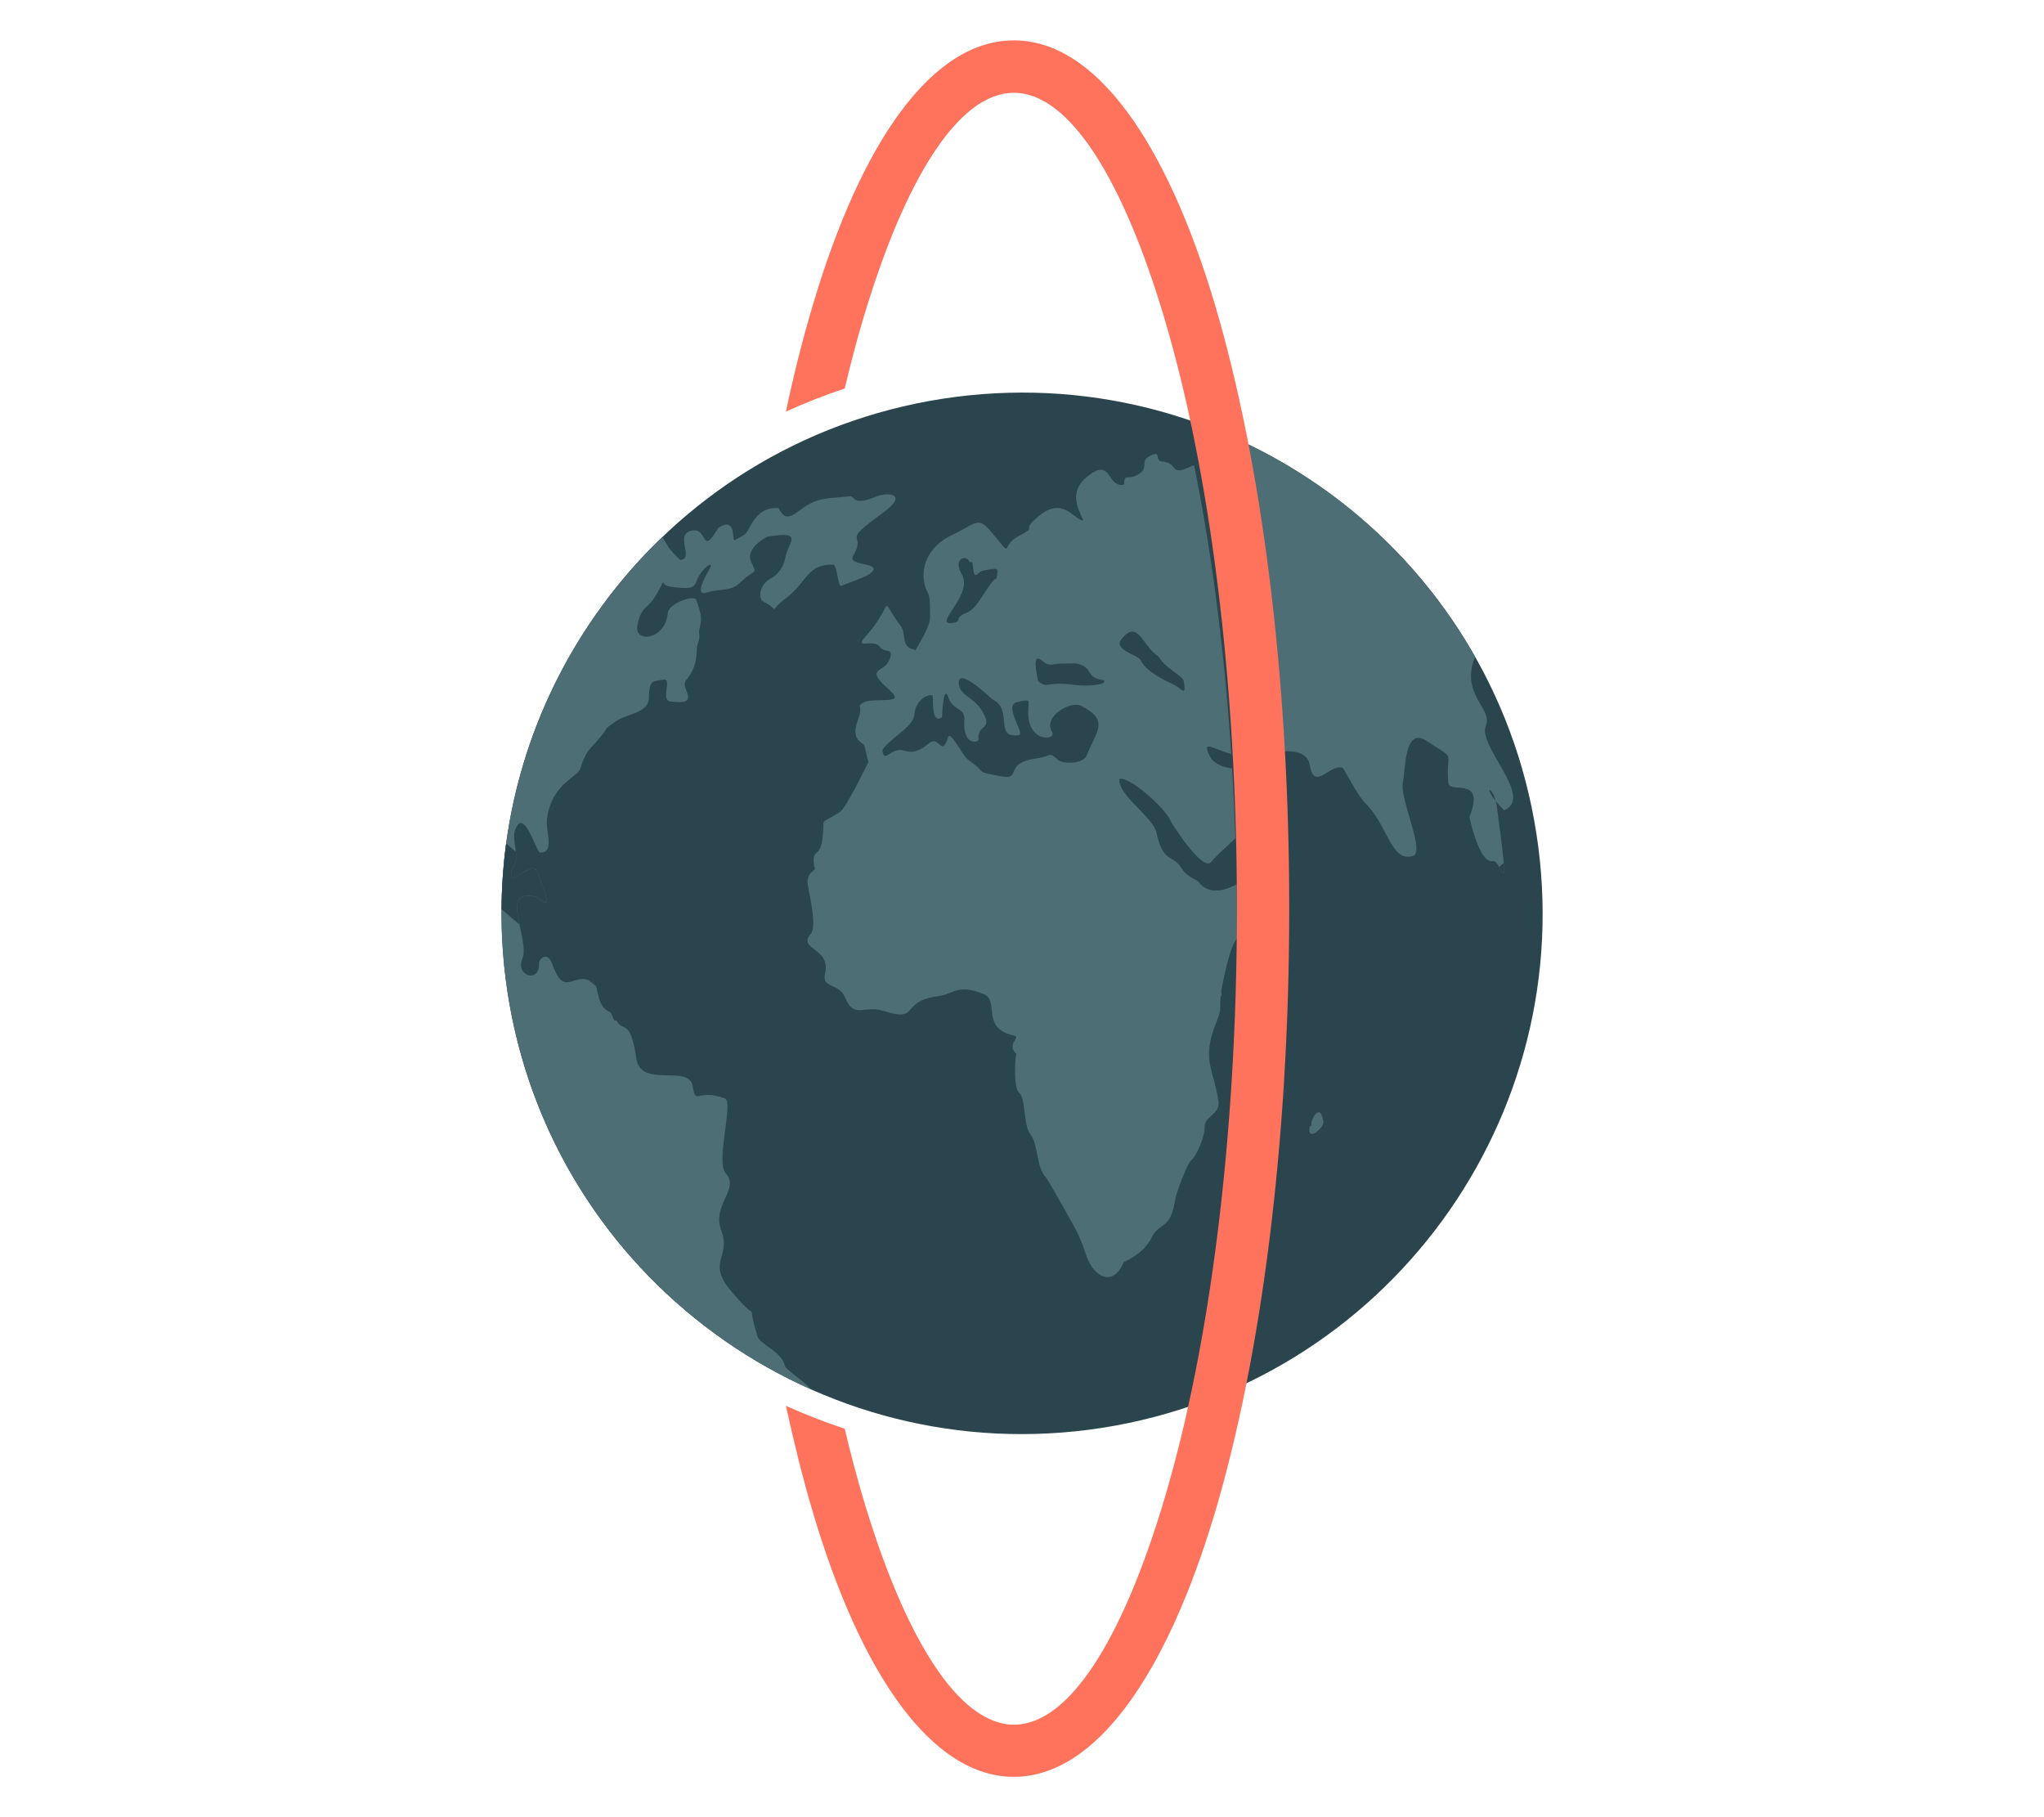
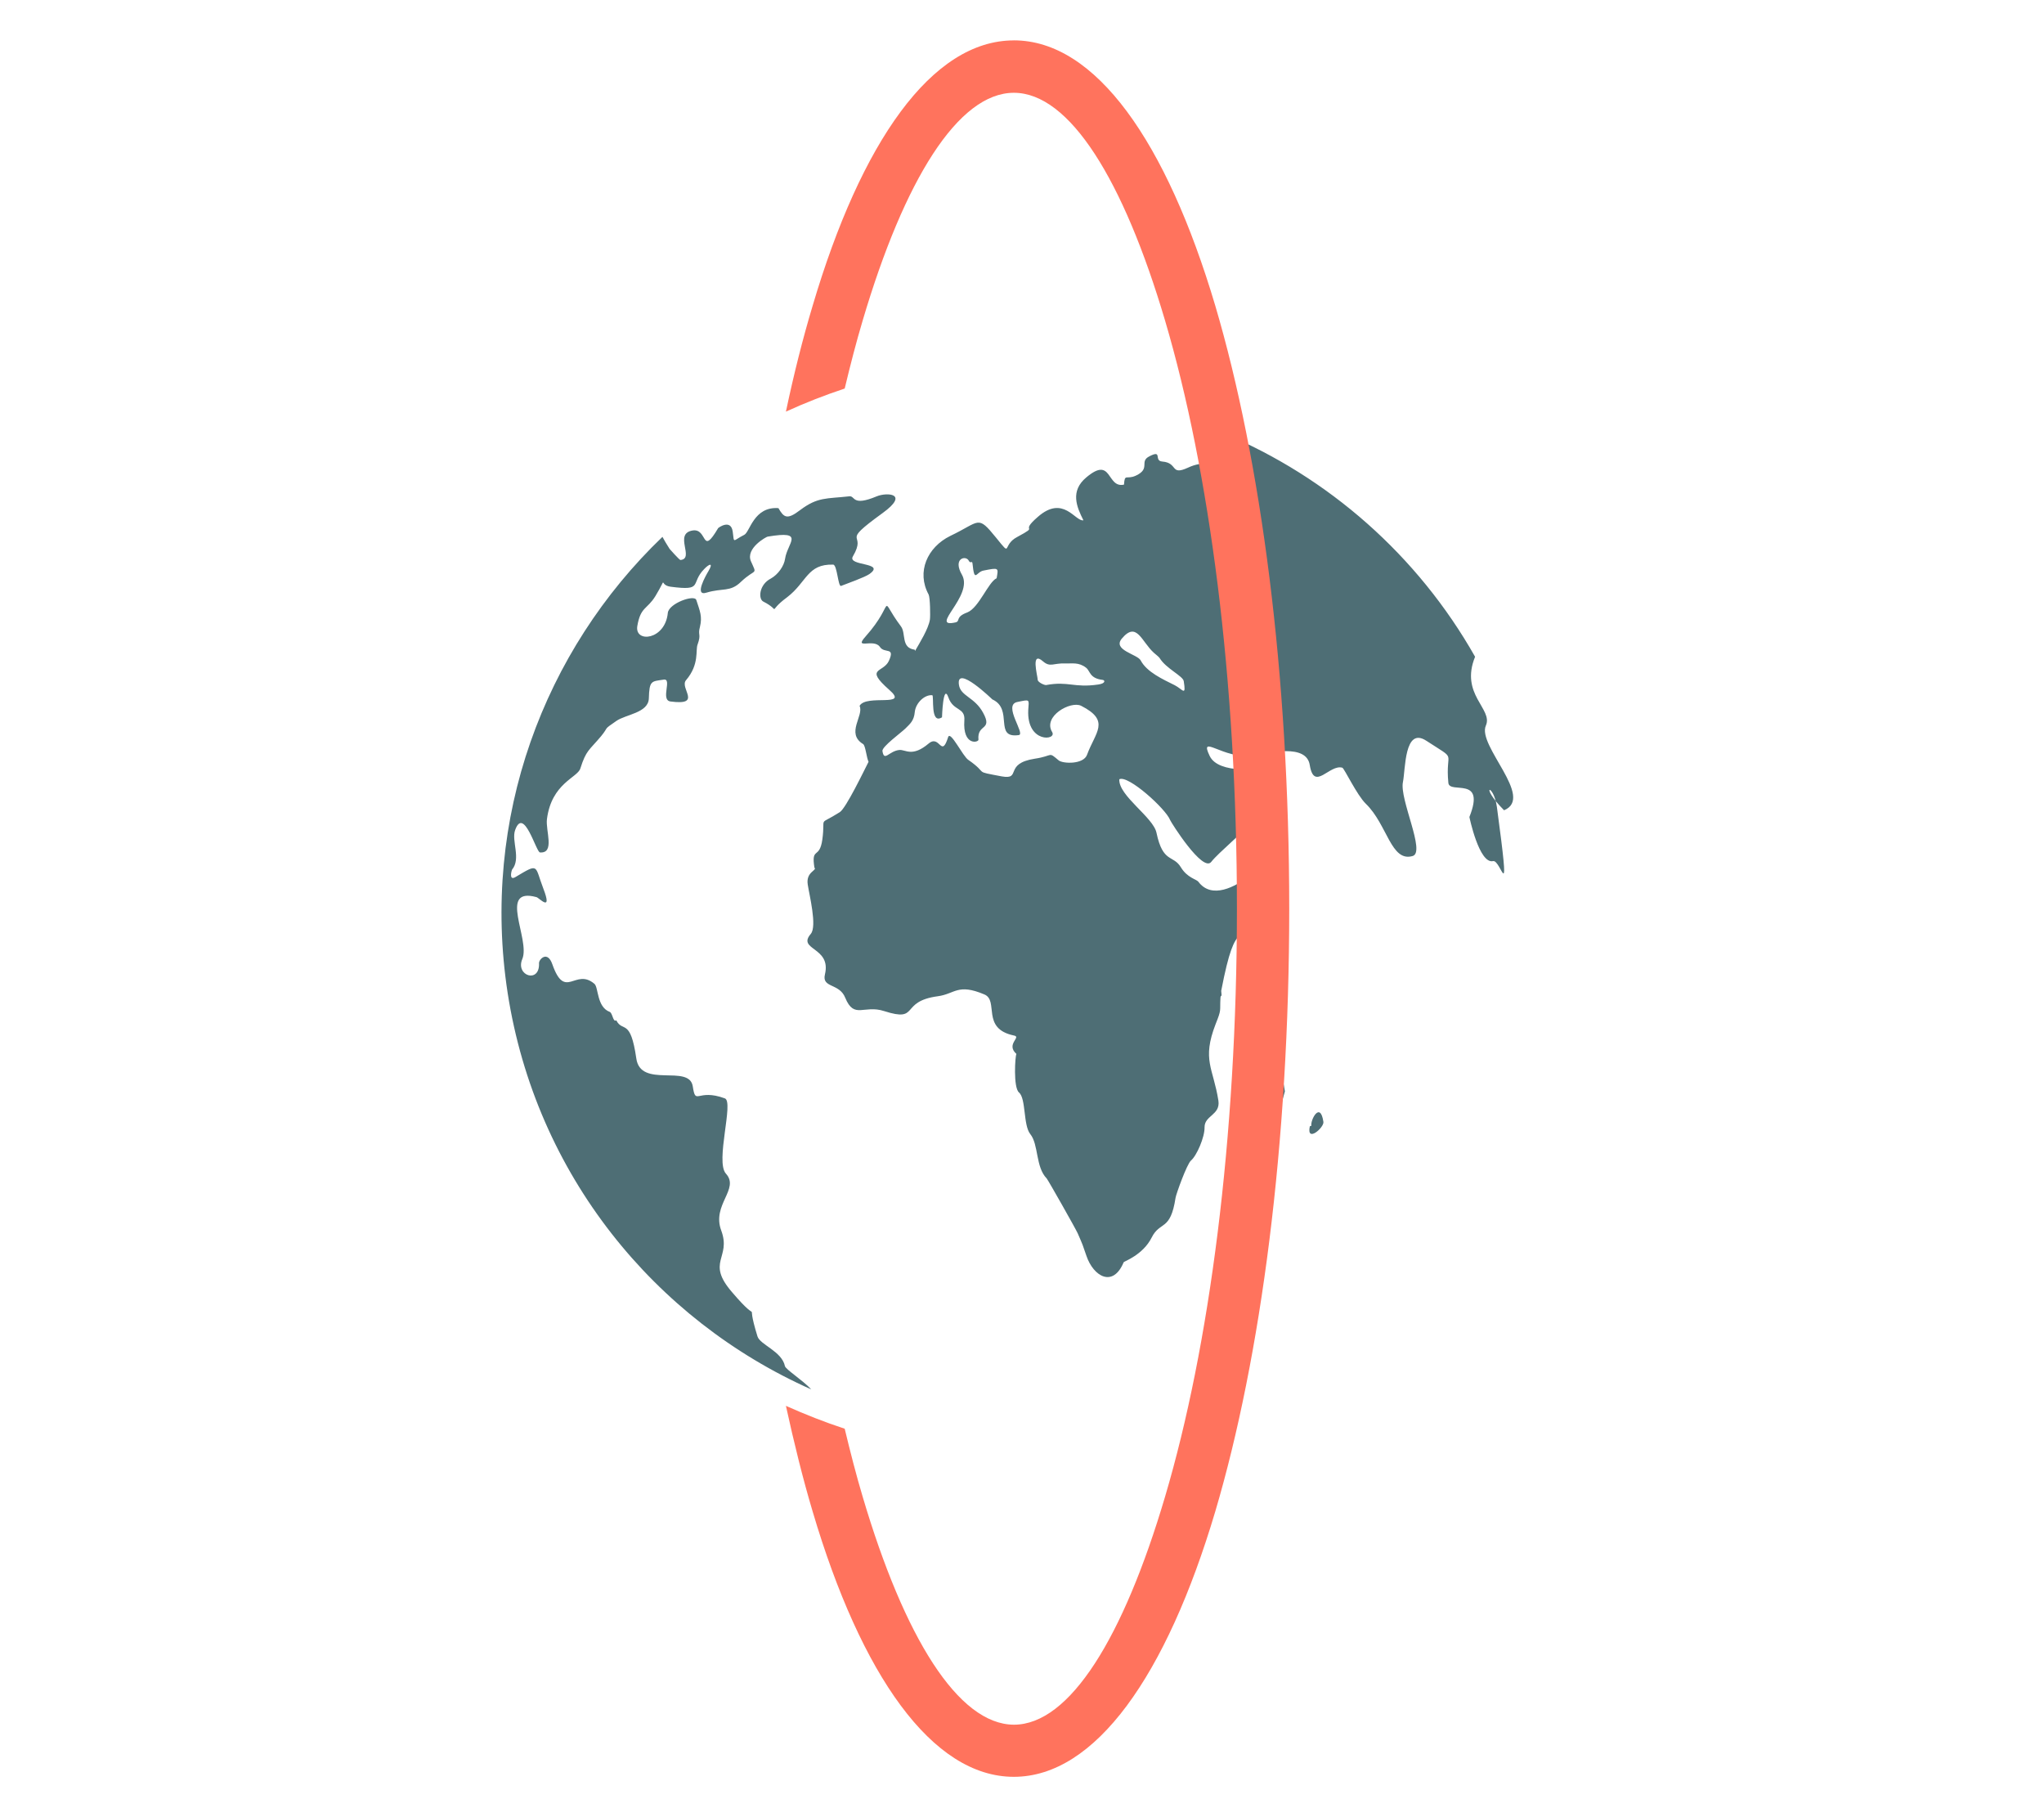
<svg xmlns="http://www.w3.org/2000/svg" id="Layer_2" data-name="Layer 2" viewBox="0 0 540 480">
  <defs>
    <style>
      .cls-1 {
        fill: #ff735d;
      }

      .cls-1, .cls-2, .cls-3, .cls-4 {
        stroke-width: 0px;
      }

      .cls-2 {
        fill: #4e6e75;
      }

      .cls-2, .cls-4 {
        fill-rule: evenodd;
      }

      .cls-3 {
        fill: none;
      }

      .cls-4 {
        fill: #2b454e;
      }
    </style>
  </defs>
  <g id="Layer_2-2" data-name="Layer 2">
    <g>
      <rect class="cls-3" width="540" height="480" />
      <g>
-         <path class="cls-4" d="m248.99,105.33c75.07-11.6,145.32,39.87,156.91,114.87,11.66,75.06-39.8,145.32-114.87,156.98-75,11.6-145.32-39.8-156.91-114.87-11.6-75.07,39.8-145.32,114.87-156.98h0Z" />
        <path class="cls-2" d="m323.04,114.35c27.94,11.66,51.54,32.41,66.66,59.13-4.07,9.97,4.81,13.77,2.85,18.17-2.37,5.29,12.95,18.99,4.81,22.38-6.78-6.85-2.78-7.19-1.9-.88,3.8,28.28,1.15,13.77-1.02,14.31-3.66.81-6.24-11.6-6.24-11.66,4.41-11.05-5.29-5.9-5.56-9.02-.88-8.95,2.71-5.56-5.83-11.12-5.83-3.8-5.49,7.66-6.17,10.92-.95,4.54,6.04,18.51,2.58,19.53-5.76,1.7-6.65-8.27-12.41-13.83-2.31-2.24-5.7-9.36-6.17-9.49-3.39-1.02-7.46,6.37-8.61-.68-.88-5.76-10.71-3.25-15.26-2.58-7.53,1.15-14.1-5.9-11.19.14,2.37,5.02,13.97,3.32,14.04,3.32,10.17,5.9-9.63,19.6-13.63,24.68-2.24,2.85-10.58-10.38-10.85-11.05-1.15-2.98-11.12-12-13.43-10.78-.27,4.34,9.02,10.04,9.83,14.17,1.7,8.07,4.41,5.7,6.44,9.09,1.7,2.78,4.07,3.12,4.61,3.8,3.53,4.75,9.9,1.29,13.36-1.49,5.63-4.54,4.14,5.97,4.14,5.97-6.51,14.85-7.32,2.92-11.46,24.34.27,2.1-.14.81-.2,1.9-.2,3.66.34,2.85-1.29,6.92-3.66,9.49-.61,11.53.75,20.21.54,3.8-3.66,3.87-3.66,6.98.07,2.64-2.1,7.59-3.59,8.82-1.09.95-3.93,8.88-4.07,9.83-1.36,8.95-4.07,6.04-6.31,10.51-2.31,4.61-7.32,6.31-7.39,6.51-2.85,6.85-8,3.73-9.83-1.63-1.15-3.32-.81-2.51-2.31-5.97-.54-1.22-7.8-14.04-8.2-14.51-2.98-3.05-2.1-8.95-4.34-11.73-1.9-2.37-1.09-9.36-2.98-10.99-1.56-1.29-1.02-9.76-.68-10.17-2.92-2.64,1.49-4.48-.68-4.88-8.75-1.83-3.86-9.22-7.8-10.85-7.05-2.98-7.73-.14-12.27.48-10.24,1.36-4.68,6.98-14.17,3.93-5.42-1.76-7.93,2.24-10.31-3.53-1.56-3.93-6.24-2.51-5.36-6.17,1.76-7.32-7.46-6.37-3.73-10.71,1.7-2.03-.41-10.31-.81-13.02-.54-3.39,2.58-3.73,1.76-4.48-.88-5.63,1.36-2.03,2.1-7.46.88-6.51-1.36-3.39,4.61-7.19,1.63-1.02,6.44-11.05,7.59-13.29-.54-1.15-.81-4.27-1.42-4.68-4.68-2.85.27-7.53-.95-10.1,1.76-3.19,13.36.54,7.8-4.27-6.58-5.83-1.56-4.41-.07-7.59,1.76-3.87-1.15-1.83-2.37-3.73-1.63-2.31-6.98.88-3.8-2.71,8.34-9.36,3.12-11.05,9.36-2.71,1.42,1.83-.07,5.7,3.66,6.17l.07.34c1.29-2.24,3.53-5.83,3.93-8.27.14-.95.07-5.83-.34-6.65-3.25-5.97-.34-12.48,5.7-15.46,8-3.8,7.12-5.7,12.14.47,4.34,5.36,1.42,1.97,5.56-.2,6.31-3.39.27-.81,5.43-5.29,6.78-5.97,9.9,1.29,12.07.88-1.83-3.59-3.53-7.73.75-11.32,6.92-5.83,5.29,2.92,9.97,1.9.2-3.05.61-1.22,3.12-2.37,4.07-1.9.75-3.73,3.66-5.15,3.46-1.76,1.02,1.22,3.32,1.42,4.27.34,2.03,3.8,6.78,1.63,8.34-3.93,11.05,5.02,9.22-9.15h0Zm-108.7,252.66c-41.36-18.38-72.76-56.69-80.22-104.7-7.12-46.18,9.56-90.46,40.89-120.5.47.88,1.08,1.9,1.9,3.19,0,0,2.58,2.92,2.85,2.92,3.87-.34-1.9-6.98,3.25-7.8,4-.61,2.24,6.98,6.71-.61,0-.07,3.39-2.58,3.86.95.41,3.25-.07,2.37,3.05.81,1.49-.75,2.51-7.53,9.02-7.05,1.42,2.44,2.24,3.19,5.7.54,4.68-3.53,6.92-2.98,13.02-3.66,1.63-.2.61,2.78,7.26,0,2.64-1.09,8.75-.81,1.56,4.41-11.87,8.61-3.86,4.61-7.87,11.46-1.56,2.64,8.88,1.49,4.34,4.68-1.29.88-5.76,2.44-7.46,3.12-.81.27-1.02-5.63-2.1-5.63-6.85-.2-6.92,4.61-12.14,8.61-5.7,4.2-1.22,3.73-6.31,1.15-1.36-.68-1.15-4.48,2.03-6.1,1.83-1.02,3.46-3.25,3.73-5.22.61-4.2,5.49-7.53-4.61-5.83-.27,0-5.9,3.05-4.41,6.51,1.7,3.87,1.29,1.7-2.64,5.43-2.85,2.78-4.81,1.56-9.09,2.85-3.39,1.08-.14-4.61.47-5.63,1.42-2.37.27-2.03-1.08-.61-3.8,3.87-.07,5.83-8.88,4.68-3.39-.47-.54-3.32-4,2.44-2.24,3.66-3.93,2.78-4.81,8-.68,4.48,7.39,3.66,8.07-3.53.27-2.51,7.05-4.95,7.53-3.39.95,2.92,1.63,4.34.95,7.12-.61,2.24.41,1.76-.61,4.61-.61,1.49.54,5.22-3.05,9.43-1.83,2.1,4.48,6.78-4.14,5.63-2.71-.41.61-6.24-1.83-5.76-3.19.47-3.73.2-3.86,4.95-.14,3.86-6.1,4.2-8.61,5.97-3.66,2.51-1.83,1.36-4,4-3.25,3.87-3.93,3.66-5.49,8.54-.75,2.44-7.59,3.87-8.82,13.36-.41,3.05,2.17,9.09-1.83,8.82-1.02,0-4.27-12.34-6.58-5.9-1.02,2.85,1.63,7.53-.81,10.44-.07.07-.95,3.05.88,1.97,6.37-3.8,5.02-3.12,7.39,3.05,2.51,6.51-1.15,2.37-1.83,2.24-10.24-2.78-1.56,11.19-3.73,16.34-1.9,4.47,4.68,6.58,4.41,1.08,0-1.02,2.24-3.39,3.53.34,3.39,9.63,6.03.81,11.12,5.15,1.08.95.61,6.1,4,7.39.81.27.88,2.85,1.76,2.24,1.7,3.32,3.73-.75,5.29,10.04,1.09,8.07,13.97,1.42,14.92,7.39.81,5.29,1.09.47,8.48,3.19,2.44.88-2.58,16.68.27,19.87,3.73,4.07-3.8,8.21-1.22,15.05,2.71,7.32-4.14,8.2,2.85,16.27,8.48,9.97,3.12,0,6.71,11.66.68,2.24,6.44,3.93,7.26,7.87.2.88,4.54,3.59,6.98,6.17h0Zm90.53-194.55c-3.32-2.98-4.54-8.48-8.48-3.8-2.58,3.05,4.07,4.14,4.95,5.76,1.63,3.12,5.9,5.02,9.02,6.58,2.1,1.09,3.05,3.12,2.37-1.08-.2-1.36-4.68-3.32-6.37-6.1-.2-.34-1.22-1.09-1.49-1.36h0Zm-48.96-24.41c-.81-1.42-4.27-.54-1.76,3.8,3.12,5.56-8.95,14.17-1.7,12.55,1.36-.34-.2-1.42,3.12-2.64,3.05-1.22,5.56-8.07,7.73-9.02.47-2.78.68-2.85-3.46-2.03-1.97.34-2.37,3.46-2.92-1.9-.14-.88-.47.27-1.02-.75h0Zm-16.68,44.35c-1.09,1.09-6.24,4.81-6.1,5.97.47,2.98,1.7,0,4.48-.27,1.63-.14,3.39,1.97,7.73-1.7,2.98-2.51,3.32,4.07,5.15-1.7.61-1.83,3.86,5.09,5.36,6.04,5.56,3.86.95,2.85,8.81,4.34,5.36.95.41-3.39,8.75-4.68,5.02-.75,3.39-1.97,6.31.47,1.15.88,6.51,1.09,7.46-1.49,2.17-5.97,6.31-8.95-1.56-12.95-2.78-1.36-10.17,2.78-7.66,6.92,1.36,2.24-6.71,3.05-6.31-5.76.2-2.98.54-2.85-2.85-2.17-4,.75,2.24,8.54.34,8.75-6.71.95-1.29-6.85-6.98-9.43,0,0-9.7-9.43-8.81-3.8.47,2.98,4.14,3.19,6.37,7.32,2.64,4.81-1.63,2.85-1.22,7.12.07.75-4.2,1.76-3.73-5.09.27-3.53-2.92-2.37-4.2-6.04-1.42-4-1.7,5.22-1.7,5.22-3.19,2.03-2.03-5.76-2.58-5.83-1.97-.2-4.34,1.97-4.61,4.41-.2,2.31-1.22,3.12-2.44,4.34h0Zm34.92-12.88c-.07-1.15-1.9-7.73,1.42-4.81,1.9,1.63,2.71.41,5.83.54,1.83.07,3.59-.41,5.56,1.15,1.09.88.88,2.78,4.34,3.19.68.07.81.95-1.15,1.22-6.44.95-7.87-.95-13.77.14-.47.07-2.24-.75-2.24-1.42h0Zm52.76,125.72c3.73-3.87,1.15-8.54,3.66-11.8,2.51-3.32.34-1.9,4.34-5.36,2.85-2.51,3.25-8.34,4.54.2,0,.14-1.15,3.87-1.22,4.81-.61,5.02-3.59,8.2-3.93,15.8-.2,3.19-1.09,4.48-5.15,4.88-2.37.27-2.85-8.48-2.64-8.54h.41Zm19.53-7.87c-.27-1.56,2.37-6.58,3.19-1.02.2,1.49-4.54,5.63-3.59,1.15l.41-.14Z" />
-         <path class="cls-4" d="m323.04,114.35c1.76.75,3.53,1.49,5.22,2.31,5.09,24.21,8.82,51.87,10.78,81.78-2.92.07-6.17.75-8.27,1.09-1.97.34-3.86.07-5.49-.41-1.83-27.8-5.22-53.57-9.83-76.29,7.05-2.1,9.29,4.68,7.59-8.48h0Zm74.25,113.58c.34,4.34-.27,2.64-1.22,1.09l1.22-1.09Zm-71.81-24.95c3.87.61,8.07,0,8.14,0,7.19,4.2-.68,12.27-7.26,18.44-.2-6.24-.48-12.41-.88-18.44h0Zm1.22,30.58c1.22-.68,2.37-1.42,3.25-2.17,5.63-4.54,4.14,5.97,4.14,5.97-3.73,8.54-5.56,8.21-7.32,10.51v-.81c0-4.54,0-9.02-.07-13.49h0Zm-184.92-3.66l-.61-.54c-.81-.2-2.1.61-5.02,2.31-1.83,1.09-.95-1.9-.88-1.97,1.08-1.29,1.15-2.98,1.02-4.68-.88-.75-1.7-1.49-2.58-2.24-.75,5.7-1.15,11.46-1.22,17.36,1.56,1.36,3.12,2.71,4.75,4.07-1.02-4.75-1.56-8.88,4.48-7.26.68.14,4.34,4.27,1.83-2.24-.95-2.44-1.29-4-1.76-4.81h0Zm13.56,28.95l2.03,1.56c-.07-.2-.2-.41-.34-.54-.61-.48-1.15-.81-1.7-1.02h0Zm171.56,46.38c3.73-3.87,1.15-8.54,3.66-11.8,2.51-3.32.34-1.9,4.34-5.36,2.85-2.51,3.25-8.34,4.54.2,0,.14-1.15,3.87-1.22,4.81-.61,5.02-3.59,8.2-3.93,15.8-.2,3.19-1.09,4.48-5.15,4.88-2.37.27-2.85-8.48-2.64-8.54h.41Z" />
        <path class="cls-1" d="m267.84,10.67c-21.63,0-40.35,26.79-53.16,70.12-2.58,8.61-4.95,17.97-7.05,27.94,5.02-2.31,10.24-4.34,15.53-6.1,1.49-6.24,3.05-12.27,4.75-17.97,10.99-37.16,25.23-60.15,39.94-60.15s28.95,22.99,39.94,60.15c11.73,39.67,18.99,94.53,18.99,155.35s-7.26,115.75-18.99,155.35c-10.99,37.16-25.16,60.21-39.94,60.21-14.71-.07-28.95-23.06-39.94-60.21-1.7-5.7-3.25-11.73-4.75-17.97-5.36-1.76-10.51-3.8-15.53-6.04,2.17,9.9,4.48,19.26,7.05,27.87,12.82,43.33,31.6,70.12,53.16,70.12s40.35-26.79,53.23-70.12c12.07-40.82,19.53-97.17,19.53-159.22s-7.46-118.33-19.53-159.22c-12.88-43.33-31.6-70.12-53.23-70.12h0Z" />
      </g>
    </g>
  </g>
</svg>